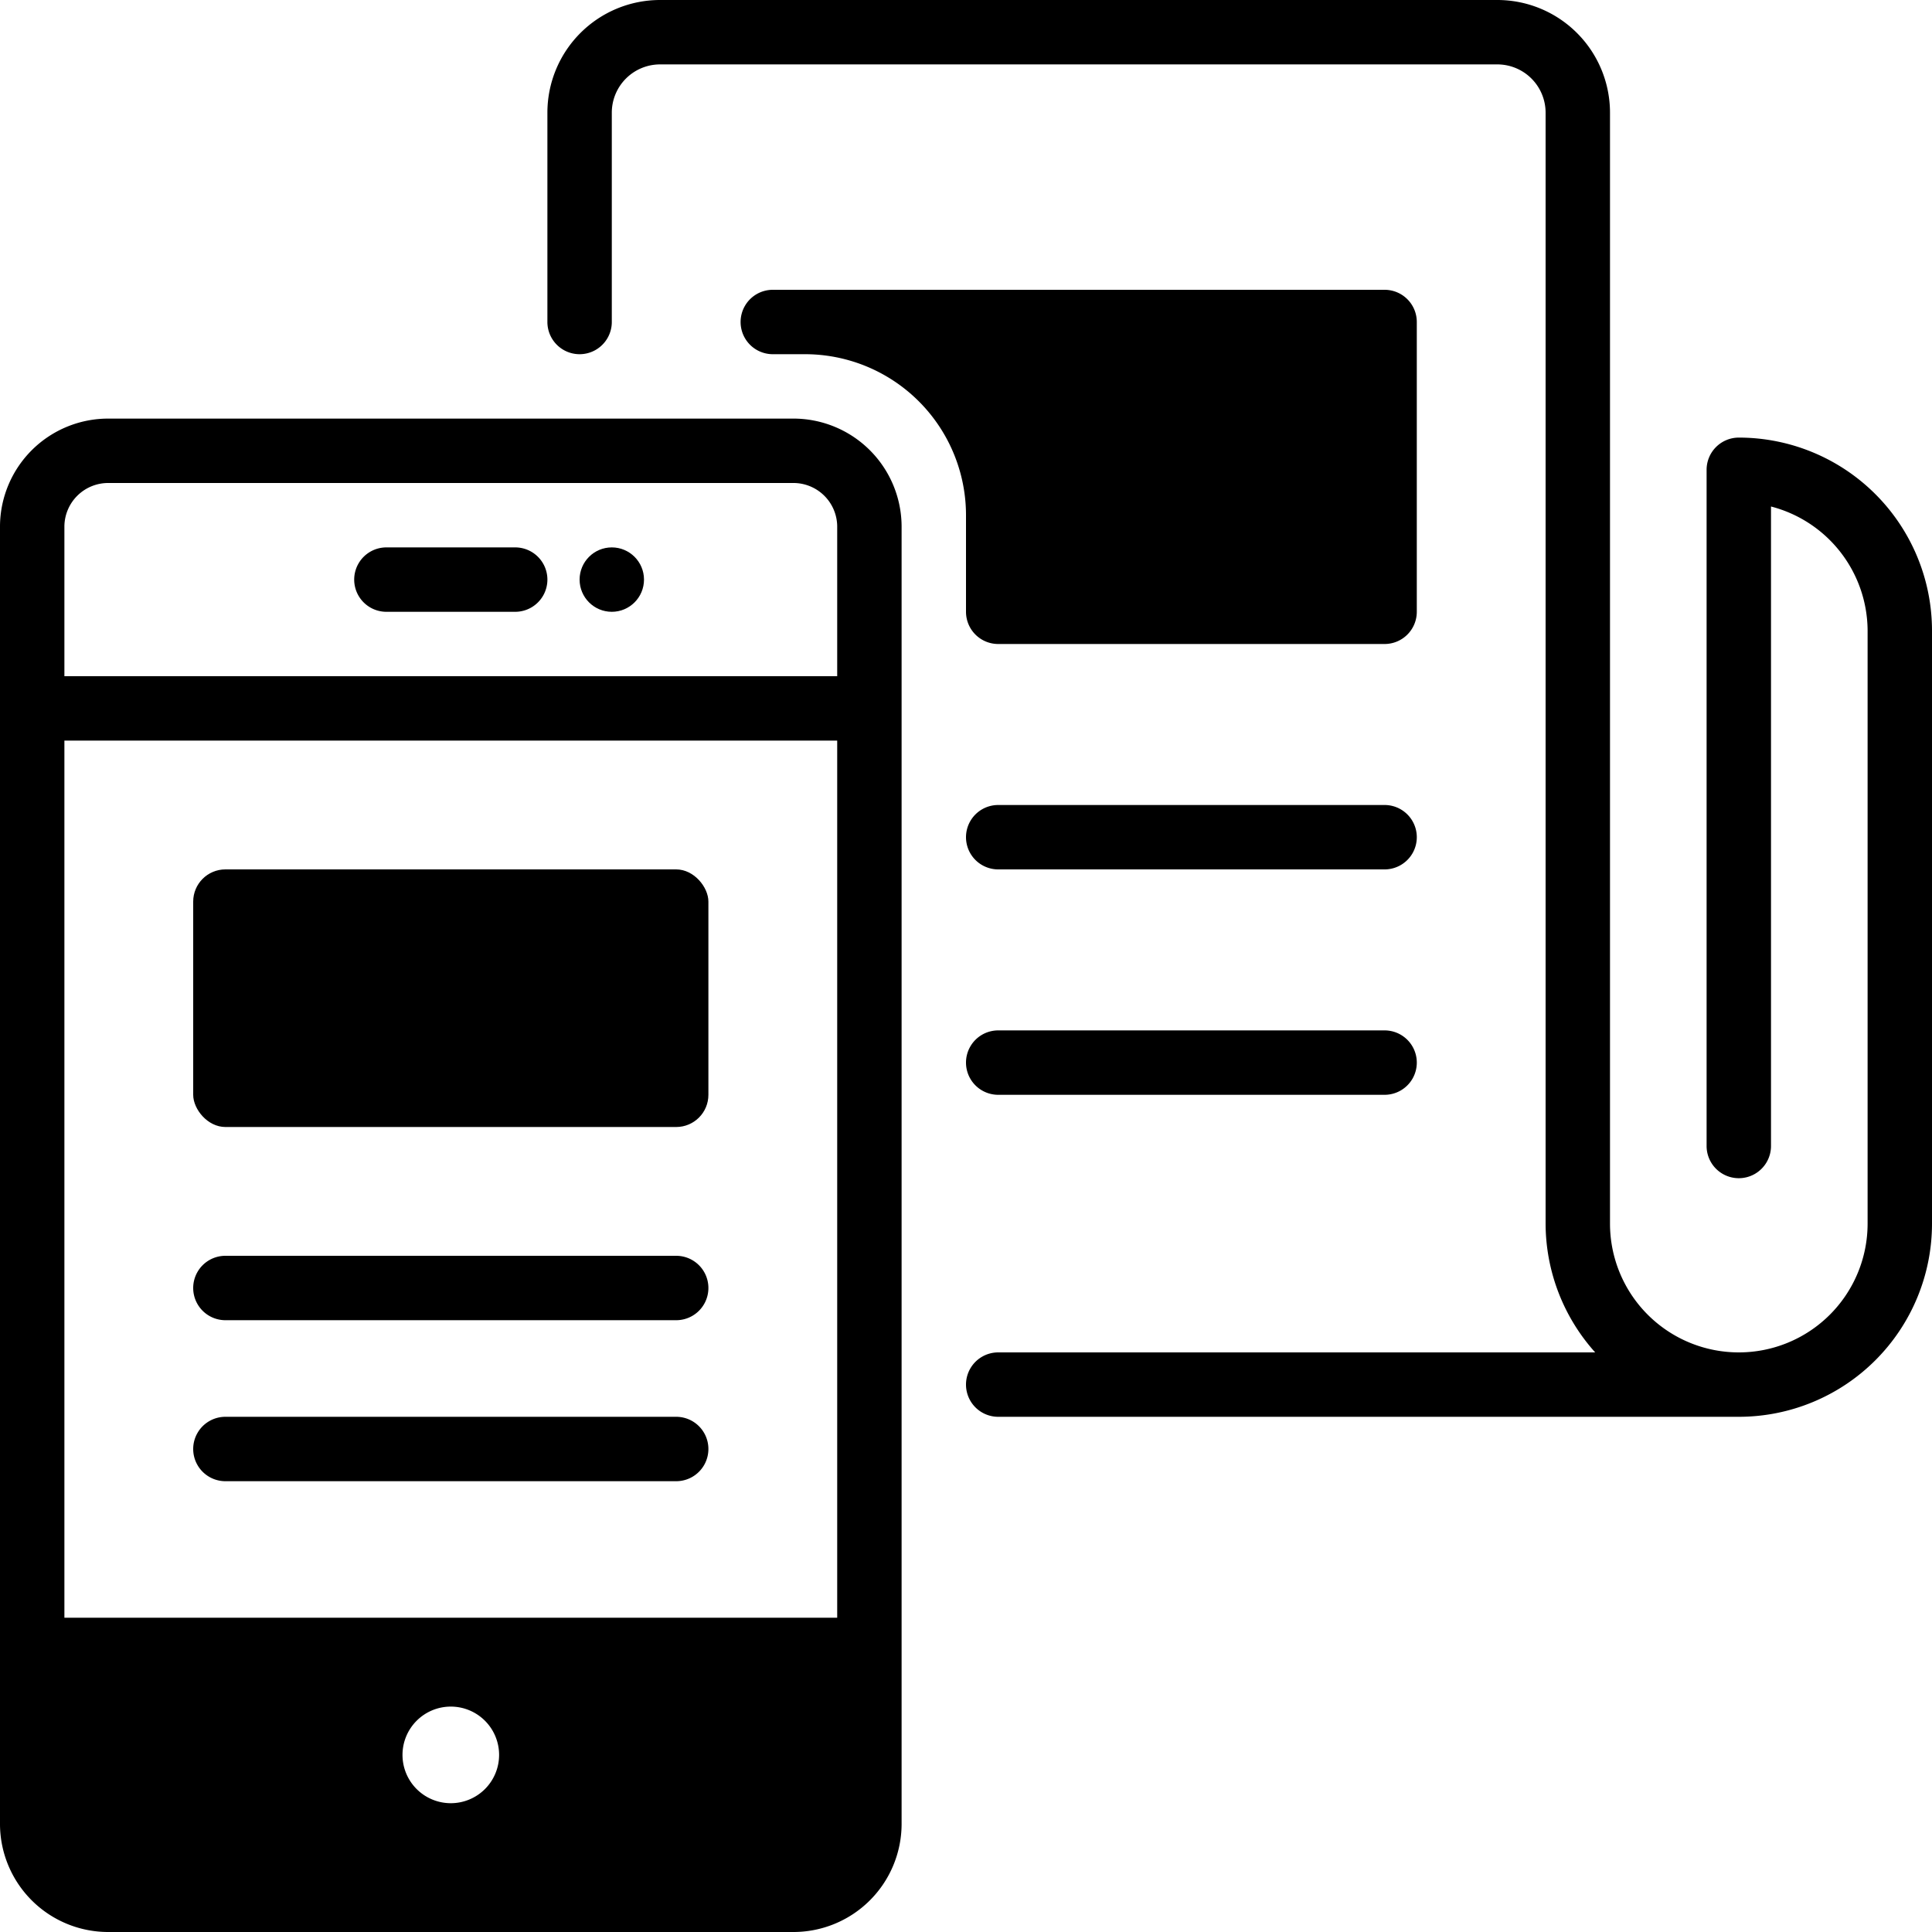
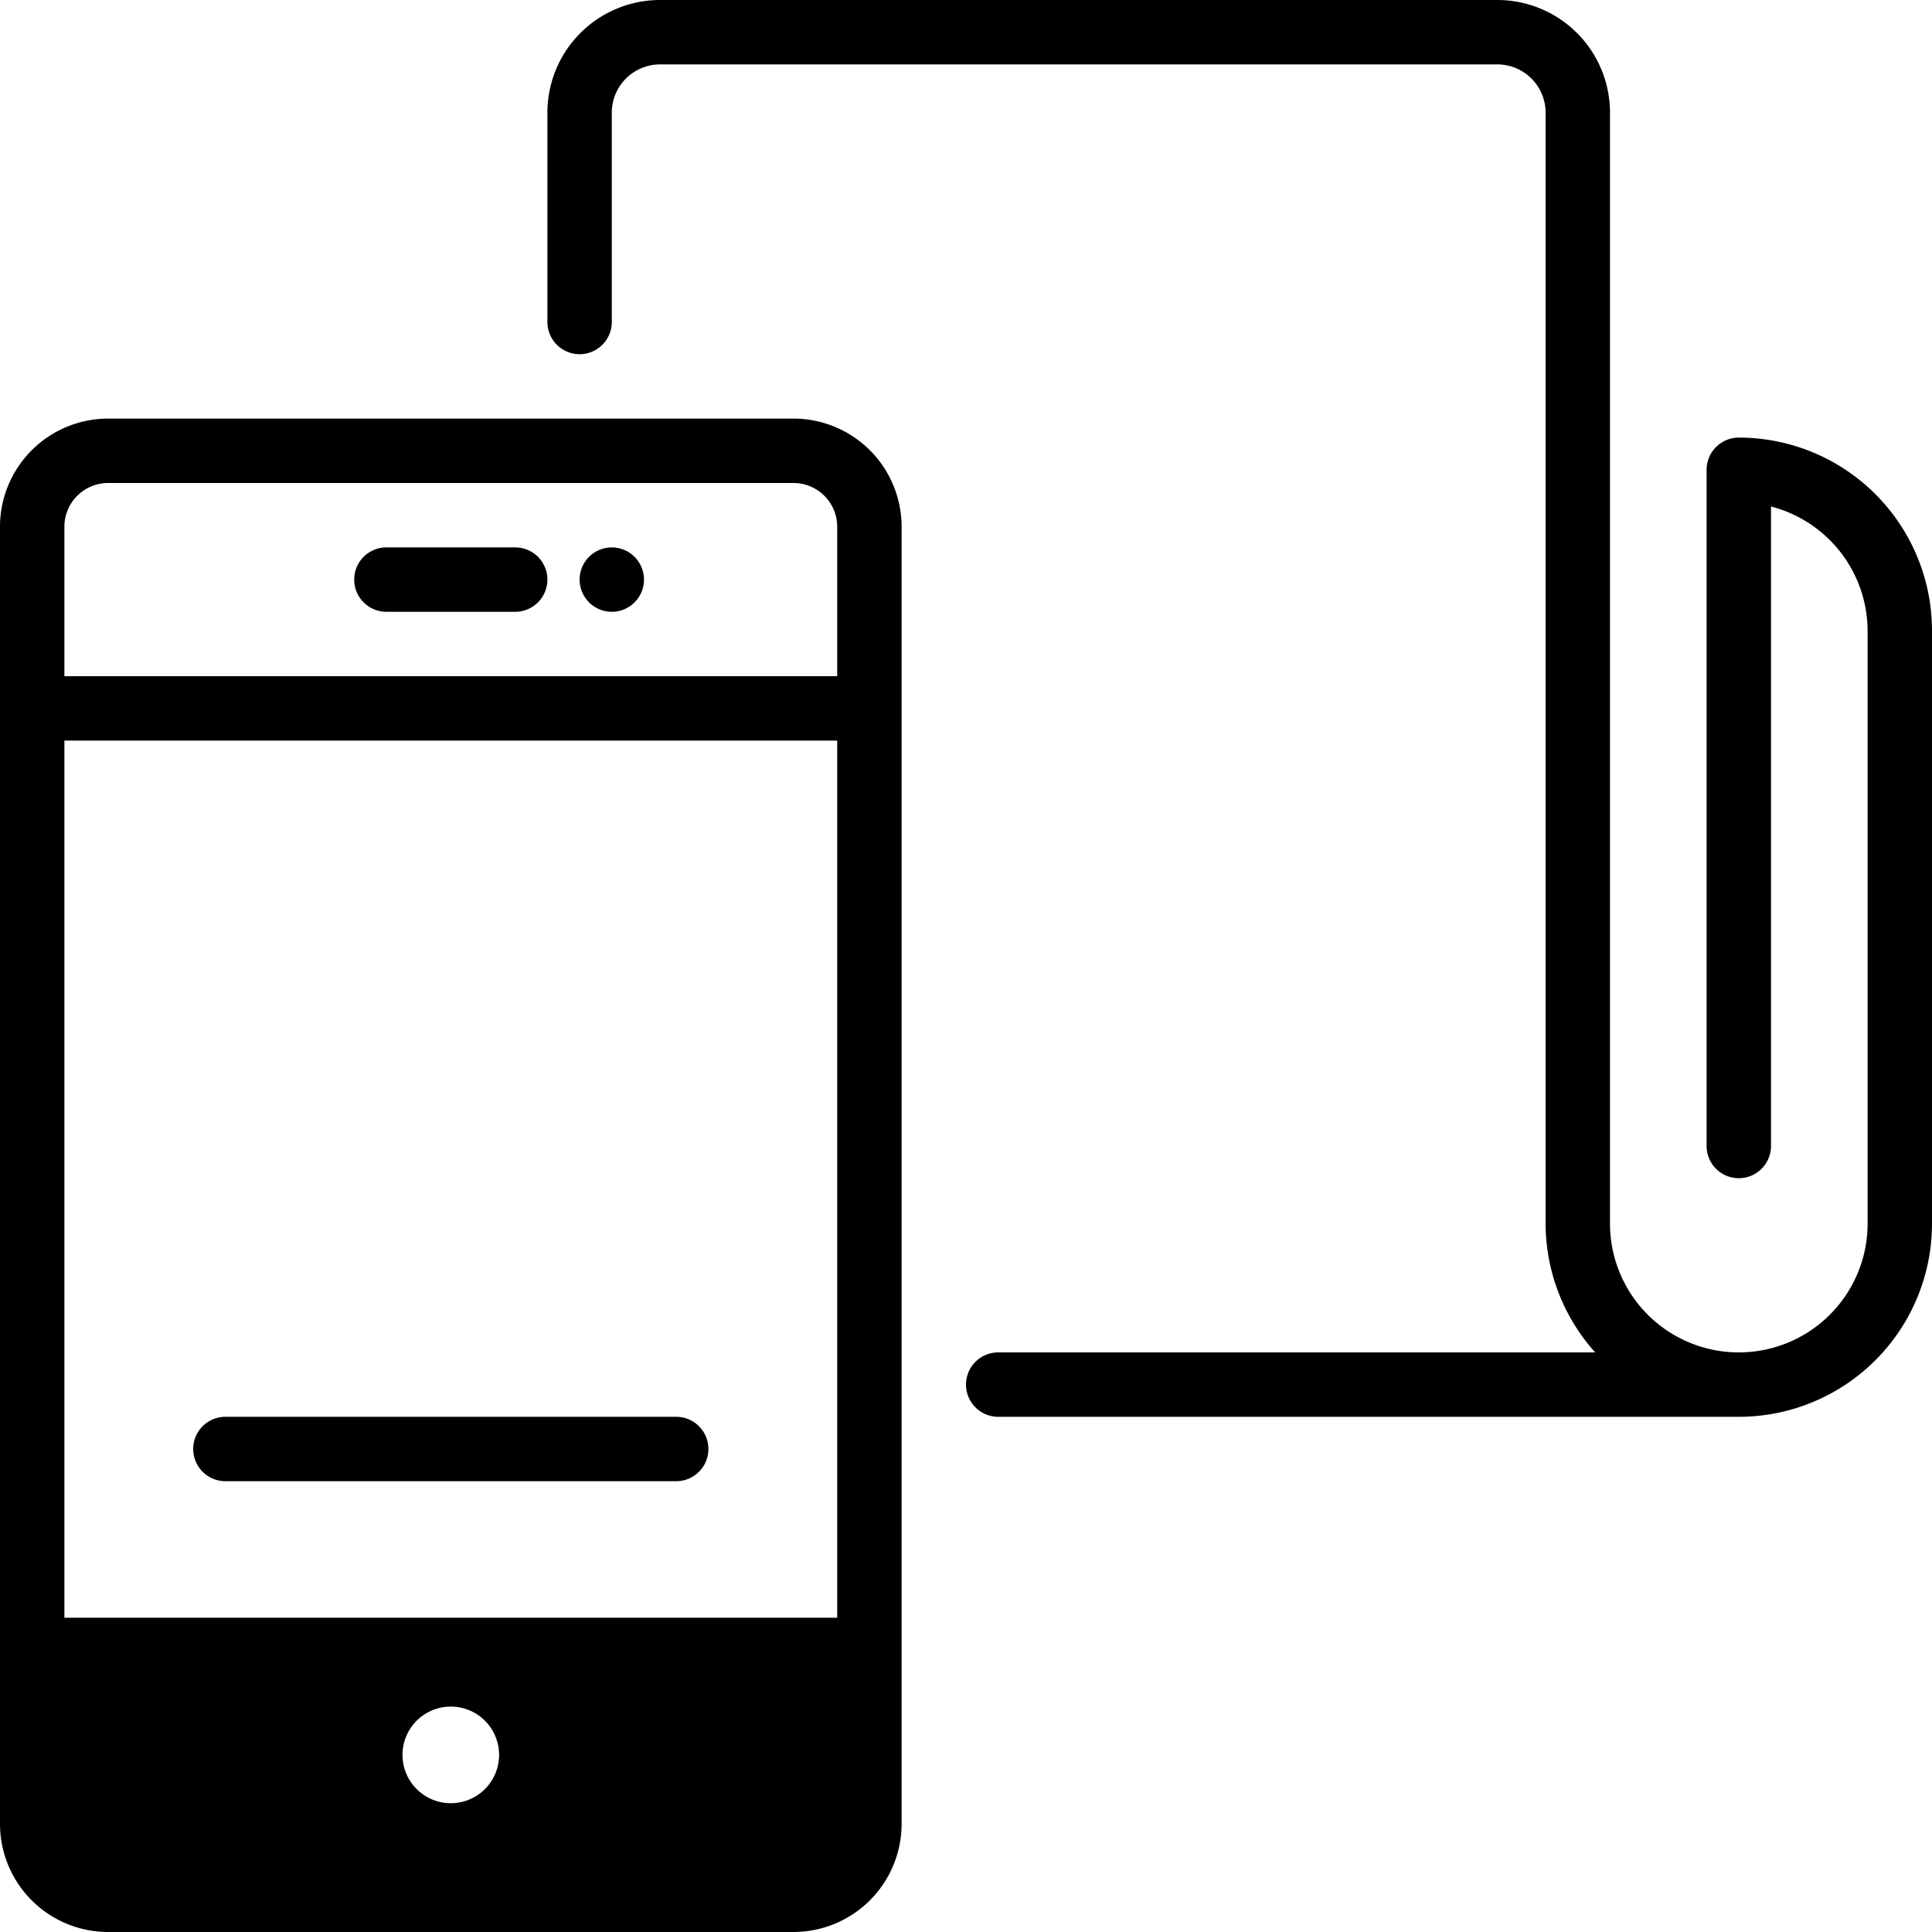
<svg xmlns="http://www.w3.org/2000/svg" id="motive" viewBox="0 0 60 60">
  <title>icon-media__H60</title>
  <path d="M54,13.59a1,1,0,0,0-1,1v21a1,1,0,0,0,2,0V15.73a4,4,0,0,1,3,3.84V38a4,4,0,0,1-8,0V3.5A3.5,3.5,0,0,0,46.5,0h-26A3.5,3.5,0,0,0,17,3.5V10a1,1,0,0,0,2,0V3.5A1.5,1.5,0,0,1,20.5,2h26A1.5,1.5,0,0,1,48,3.5V38a6,6,0,0,0,1.54,4H31a1,1,0,0,0,0,2H54a6,6,0,0,0,6-6V19.57A6,6,0,0,0,54,13.59Z" />
-   <path d="M43,25H31a1,1,0,0,0,0,2H43a1,1,0,0,0,0-2Z" />
-   <path d="M43,32H31a1,1,0,0,0,0,2H43a1,1,0,0,0,0-2Z" />
-   <path d="M21,39H7a1,1,0,0,0,0,2H21a1,1,0,0,0,0-2Z" />
  <path d="M21,44H7a1,1,0,0,0,0,2H21a1,1,0,0,0,0-2Z" />
-   <rect x="6" y="27" width="16" height="8" rx="1" ry="1" />
  <path d="M24.62,13H3.38A3.36,3.36,0,0,0,0,16.33V56.67A3.36,3.36,0,0,0,3.38,60H24.62A3.36,3.36,0,0,0,28,56.67V16.33A3.36,3.36,0,0,0,24.62,13ZM15.5,54.5A1.5,1.5,0,1,1,14,53,1.5,1.5,0,0,1,15.5,54.5ZM2,50.24V23H26V50.24ZM3.38,15H24.62A1.36,1.36,0,0,1,26,16.33V21H2V16.33A1.36,1.36,0,0,1,3.38,15Z" />
  <path d="M12,19h4a1,1,0,0,0,0-2H12a1,1,0,0,0,0,2Z" />
  <circle cx="19" cy="18" r="1" />
-   <path d="M30,17v2a1,1,0,0,0,1,1H43a1,1,0,0,0,1-1V10a1,1,0,0,0-1-1H24a1,1,0,0,0,0,2h1a5,5,0,0,1,5,5Z" />
</svg>